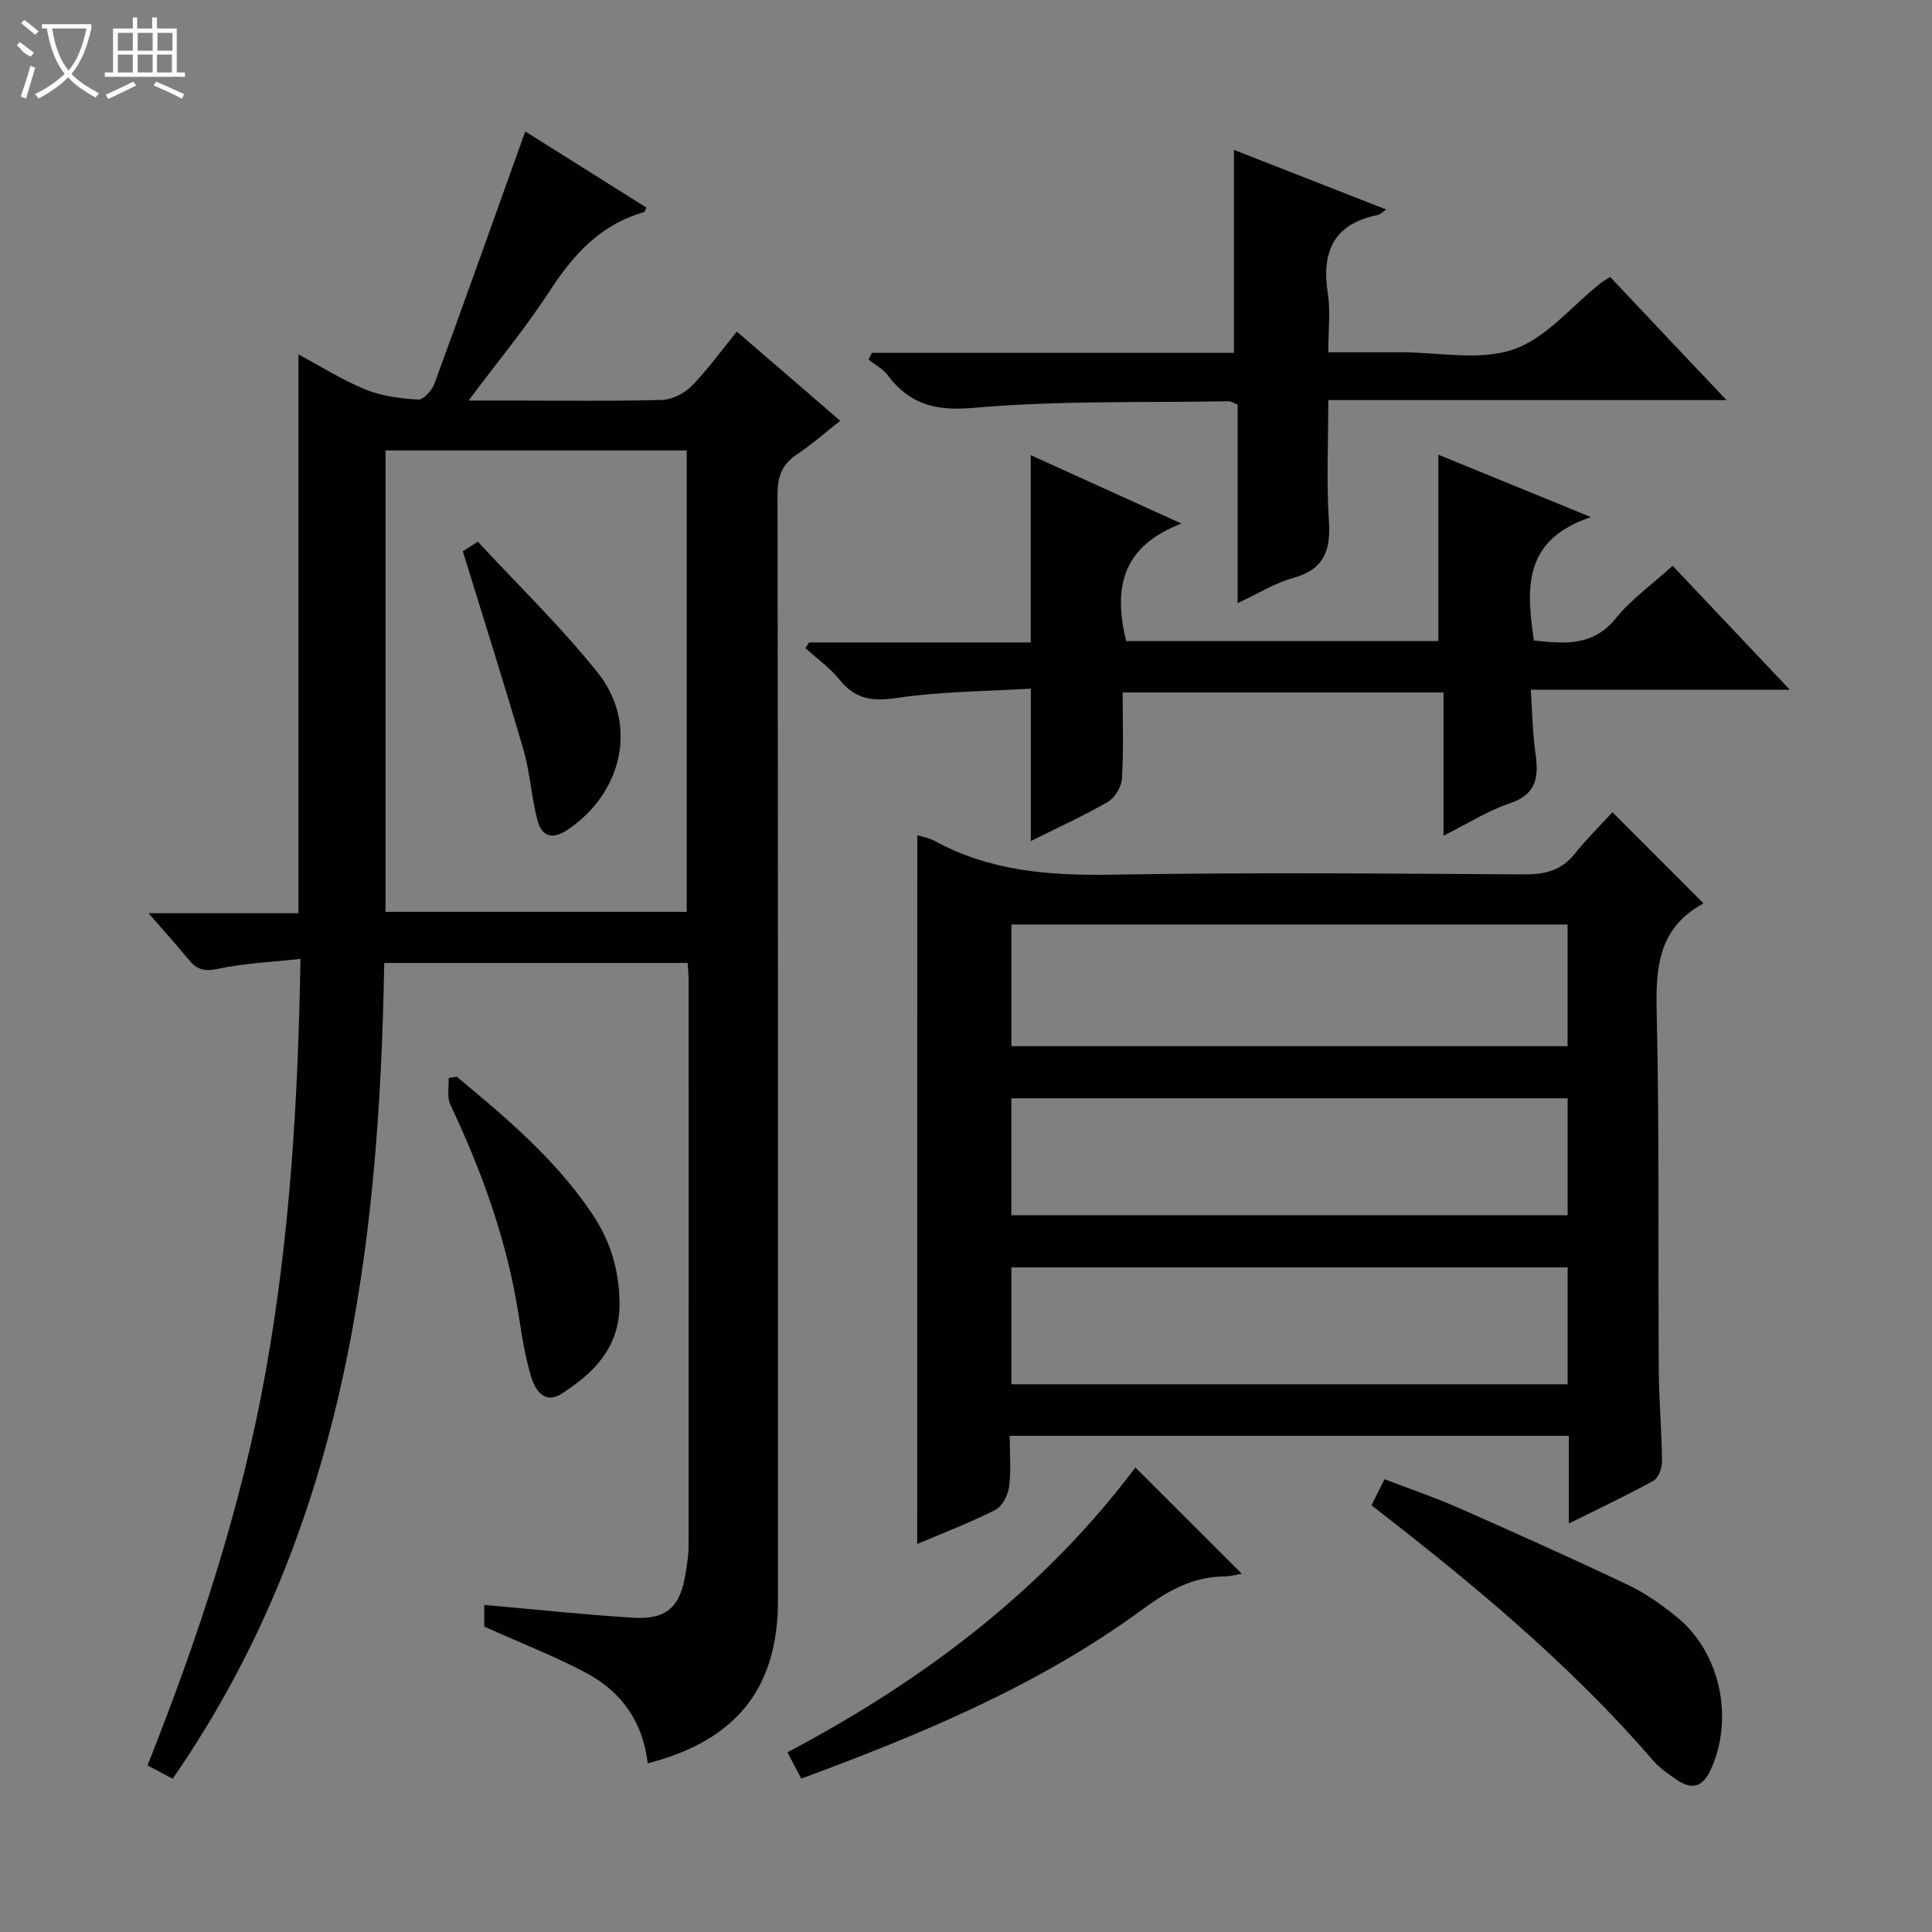
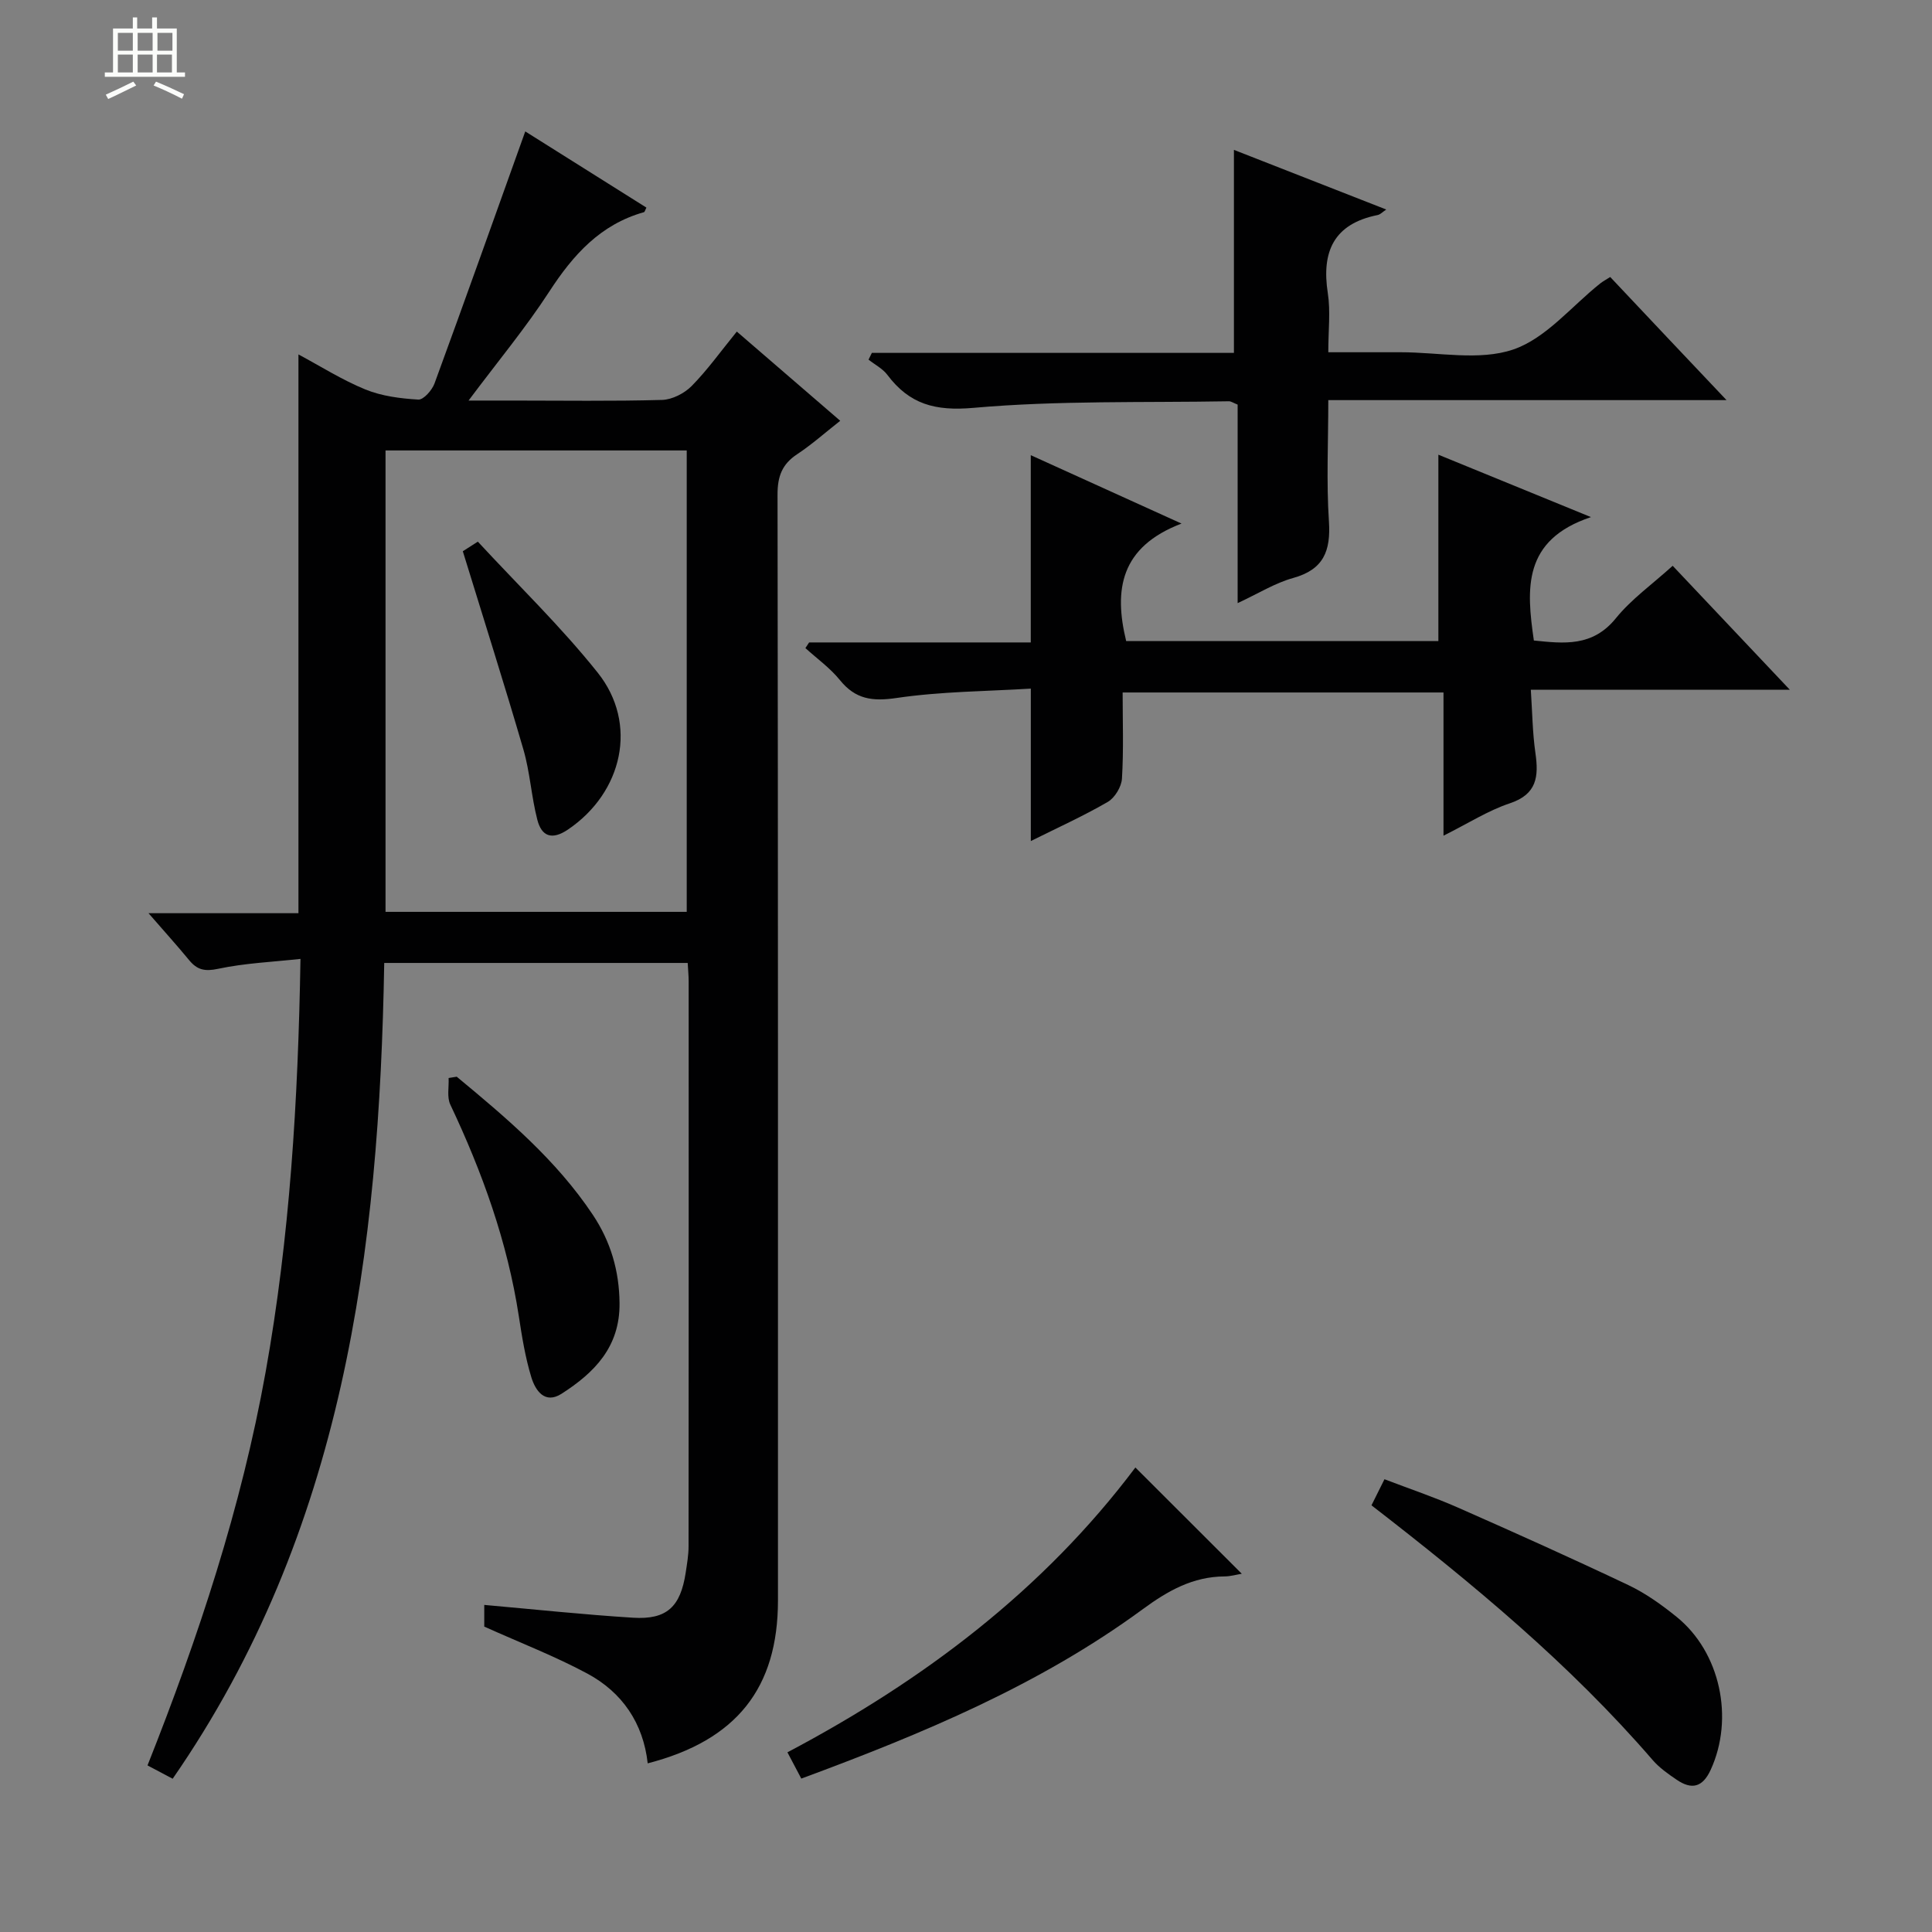
<svg xmlns="http://www.w3.org/2000/svg" enable-background="new 0 0 400 400" viewBox="0 0 400 400">
  <rect x="0" y="0" width="400" height="400" fill="#808080" stroke="none" />
  <g fill="#010102">
    <path d="m35.75 368.27c-1.94-1.03-3.39-1.79-5.21-2.76 10.55-26.57 19.44-53.46 24.46-81.48 5-27.9 6.72-56.08 7.21-85.5-5.74.63-11.5.87-17.05 2.05-2.76.59-4.34.23-6-1.79-2.52-3.06-5.18-6-8.41-9.72h31.04c0-38.82 0-77.01 0-115.69 4.53 2.42 9.02 5.28 13.87 7.26 3.39 1.38 7.26 1.87 10.95 2.09 1.08.06 2.85-1.95 3.36-3.36 6.32-17.25 12.47-34.55 18.78-52.16 7.74 4.87 16.41 10.32 25.08 15.77-.26.51-.34.9-.51.95-9.03 2.54-14.67 8.85-19.61 16.46-4.87 7.49-10.61 14.4-16.7 22.54h9.07c10.33 0 20.67.16 30.99-.13 2.1-.06 4.63-1.36 6.14-2.89 3.25-3.3 5.97-7.12 9.34-11.26 7.05 6.09 14.01 12.09 21.41 18.47-3.23 2.54-5.93 4.95-8.93 6.93-3.11 2.05-4.05 4.58-4.05 8.31.12 76.33.09 152.65.09 228.98 0 18.13-8.55 28.99-26.97 33.74-.92-8.32-5.28-14.7-12.49-18.58-6.68-3.59-13.82-6.34-21.35-9.73 0-.73 0-2.49 0-4.49 10.36.92 20.57 2.01 30.79 2.65 7.01.44 9.84-2.25 10.92-9.35.27-1.8.59-3.62.59-5.43.03-39 .03-77.99.02-116.99 0-1.15-.12-2.29-.2-3.79-20.91 0-41.62 0-62.83 0-1.02 59.62-8.35 117.69-43.8 168.9zm106.43-179.48c0-32.12 0-63.82 0-95.53-21.02 0-41.62 0-62.36 0v95.53z" />
-     <path d="m189.92 172.93c1.08.34 2.44.54 3.56 1.16 11.47 6.28 23.77 7.22 36.63 7 28.49-.48 56.99-.23 85.48-.06 4.3.02 7.68-.8 10.44-4.26 2.47-3.1 5.33-5.9 7.81-8.61 6.55 6.56 12.54 12.55 18.73 18.75.09-.28.09.16-.11.27-8.86 4.87-9.68 12.74-9.47 21.93.58 24.81.28 49.65.44 74.47.04 6.32.61 12.63.68 18.94.02 1.37-.7 3.44-1.73 4.02-5.49 3.04-11.18 5.71-17.57 8.89 0-6.5 0-12.22 0-18.16-38.79 0-77.02 0-115.76 0 0 3.69.32 7.19-.13 10.59-.23 1.73-1.44 4.04-2.88 4.77-5.32 2.68-10.91 4.81-16.14 7.04.02-48.85.02-97.62.02-146.74zm134.63 18.48c-38.6 0-76.93 0-115.14 0v25.19h115.14c0-8.59 0-16.83 0-25.19zm.01 35.98c-38.59 0-76.92 0-115.17 0v24.21h115.17c0-8.23 0-16.14 0-24.21zm0 35.01c-38.6 0-76.93 0-115.16 0v24.2h115.16c0-8.24 0-16.15 0-24.2z" />
    <path d="m297.8 132.73c0-12.92 0-25.63 0-38.59 9.7 3.97 19.72 8.07 31.59 12.92-14.19 4.74-13.37 14.85-11.82 25.55 6.19.63 12.14 1.37 16.98-4.61 3.2-3.95 7.51-7.01 11.76-10.86 7.96 8.42 15.75 16.67 24.25 25.66-18.24 0-35.47 0-53.62 0 .31 4.67.35 8.92.95 13.09.7 4.87.34 8.55-5.3 10.43-4.51 1.5-8.63 4.16-13.73 6.7 0-10.25 0-19.77 0-29.65-22.35 0-44.07 0-66.43 0 0 5.92.22 11.89-.14 17.82-.1 1.71-1.48 3.99-2.94 4.84-5.13 2.97-10.56 5.42-15.93 8.1 0-10.47 0-20.4 0-31.56-9.1.56-18.55.58-27.8 1.94-5.02.74-8.51.27-11.73-3.71-2.02-2.5-4.73-4.43-7.14-6.62.26-.39.51-.78.77-1.17h45.89c0-12.98 0-25.53 0-38.77 9.91 4.5 19.77 8.96 31.21 14.16-12.67 4.83-14.04 13.7-11.46 24.32 21.54.01 43.14.01 64.64.01z" />
    <path d="m180.51 73.06h74.96c0-14.09 0-27.8 0-42.03 10.34 4.05 20.76 8.13 31.54 12.35-.78.52-1.24 1.03-1.78 1.14-9.08 1.82-11.66 7.56-10.32 16.19.58 3.73.1 7.63.1 12.22h14.98c7.83-.01 16.29 1.82 23.31-.57 6.78-2.31 12.08-8.97 18.04-13.7.51-.4 1.09-.71 2.04-1.31 4 4.25 7.96 8.45 11.93 12.65 3.83 4.06 7.67 8.11 12.15 12.84-27.88 0-54.79 0-82.45 0 0 8.6-.41 16.88.13 25.1.4 6.13-1.09 9.98-7.42 11.73-3.76 1.04-7.21 3.22-11.48 5.2 0-14.17 0-27.69 0-41.1-.93-.37-1.37-.7-1.81-.69-17.63.31-35.34-.19-52.86 1.36-7.99.71-13.29-.76-17.86-6.84-.97-1.29-2.58-2.1-3.89-3.14.22-.47.45-.94.69-1.4z" />
    <path d="m283.95 311.66c.91-1.82 1.64-3.29 2.69-5.4 5.14 1.97 10.27 3.69 15.19 5.86 11.82 5.21 23.62 10.51 35.29 16.05 3.56 1.69 6.88 4.06 9.96 6.55 9.12 7.34 11.99 21.06 7.1 31.7-1.69 3.68-3.96 4.15-7.04 2.06-1.78-1.21-3.6-2.49-4.99-4.1-17.14-19.85-37.21-36.48-58.2-52.72z" />
    <path d="m235.07 303.83c7.5 7.49 14.65 14.63 22.03 22-1.13.18-2.33.54-3.55.55-6.58.04-11.75 2.96-17 6.82-21.38 15.69-45.6 25.77-70.65 35.04-.93-1.76-1.75-3.31-2.87-5.44 28.13-14.87 52.93-33.55 72.04-58.97z" />
    <path d="m94.56 222.92c10.36 8.58 20.63 17.26 28.19 28.61 3.66 5.5 5.46 11.53 5.52 18.3.08 9.06-5.22 14.38-12 18.73-3.5 2.24-5.43-.71-6.26-3.4-1.25-4.09-1.94-8.38-2.59-12.63-2.36-15.39-7.56-29.83-14.19-43.84-.73-1.54-.26-3.65-.35-5.5.56-.1 1.12-.19 1.68-.27z" />
    <path d="m95.82 114.13c.33-.21 1.42-.91 3.11-1.99 8.33 9.02 17.21 17.58 24.83 27.14 8.42 10.57 5.15 24.81-6.17 32.47-3.33 2.25-5.46 1.41-6.34-2.02-1.24-4.78-1.51-9.83-2.89-14.57-3.92-13.45-8.17-26.8-12.54-41.03z" />
  </g>
-   <path d="m6.4 11.7c-2-.8-1.9-1.6-2.9-2.3l.6-.7c.9.7 1.9 1.4 2.9 2.2zm-2.1 8.3c.7-2.1 1.4-4.2 2-6.4.2.1.6.3 1 .4-.7 2.3-1.3 4.4-1.9 6.4zm3-12.8c-1.1-.9-2.1-1.7-2.9-2.4l.6-.7c1 .8 2 1.5 3 2.4zm1.4-1.3v-.9h10.2v.9c-.9 4.2-2.3 7.3-4.1 9.4 1.3 1.4 3.2 2.7 5.7 4-.2.2-.4.5-.7.9-2.5-1.4-4.4-2.7-5.7-4.2-1.4 1.5-3.5 3-6.1 4.4 0 0 0 0-.1-.1-.3-.4-.5-.7-.7-.8 2.7-1.3 4.7-2.8 6.2-4.2-1.8-2.2-3-5.3-3.7-9.4zm9.2 0h-7.1c.6 3.8 1.7 6.7 3.4 8.7 1.7-2 2.9-4.8 3.7-8.7z" fill="#fbfcfa" />
  <path d="m31.6 3.6h.9v2.3h4.1v9.1h1.7v.9h-16.6v-.9h1.7v-9.1h4.1v-2.3h.9v2.3h3.1v-2.3zm-4 13.3.6.8c-1.9.9-3.8 1.9-5.8 2.8-.2-.3-.3-.6-.5-.9 2-.9 3.9-1.8 5.7-2.7zm-3.2-10.1v3.7h3.1v-3.7zm0 4.5v3.7h3.1v-3.7zm4.1-4.5v3.7h3.1v-3.7zm0 4.5v3.7h3.1v-3.7zm9.1 9.1c-2.1-1.1-4.1-2-5.8-2.7l.5-.8c2.2.9 4.1 1.8 5.8 2.6l-.4.9zm-1.9-13.6h-3.1v3.7h3.1zm-3.2 4.5v3.7h3.1v-3.7z" fill="#fbfcfa" />
</svg>